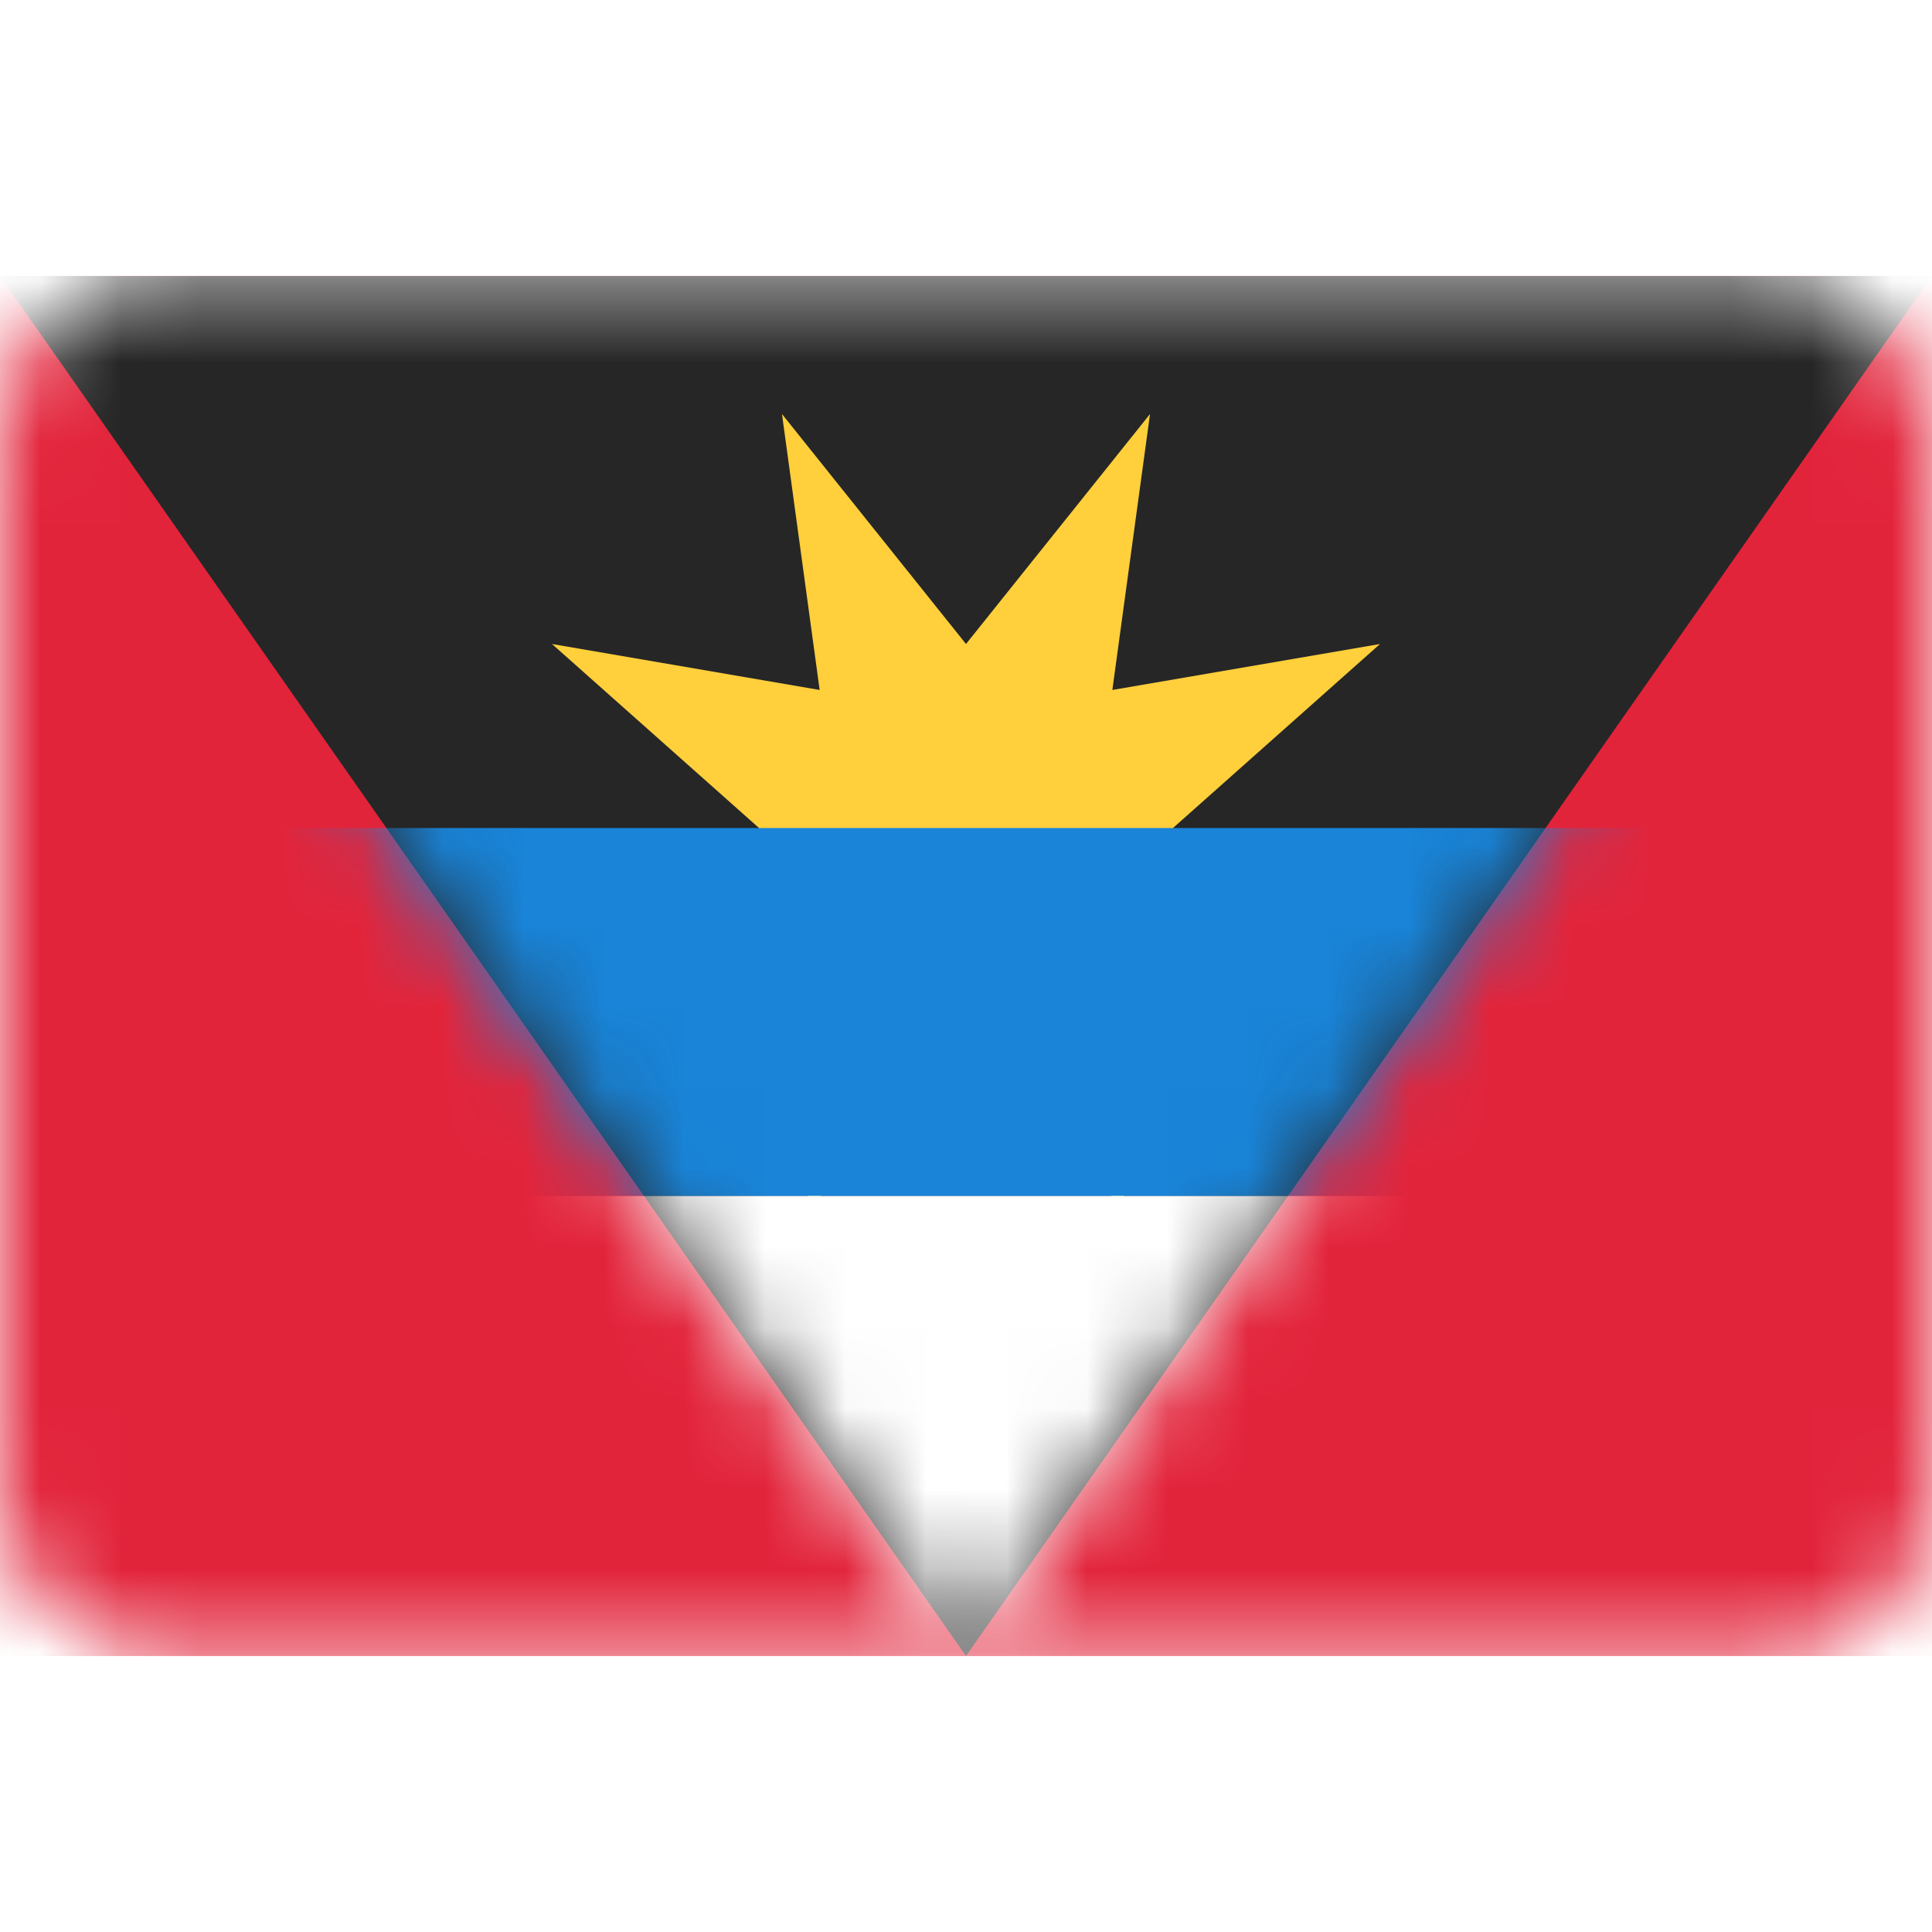
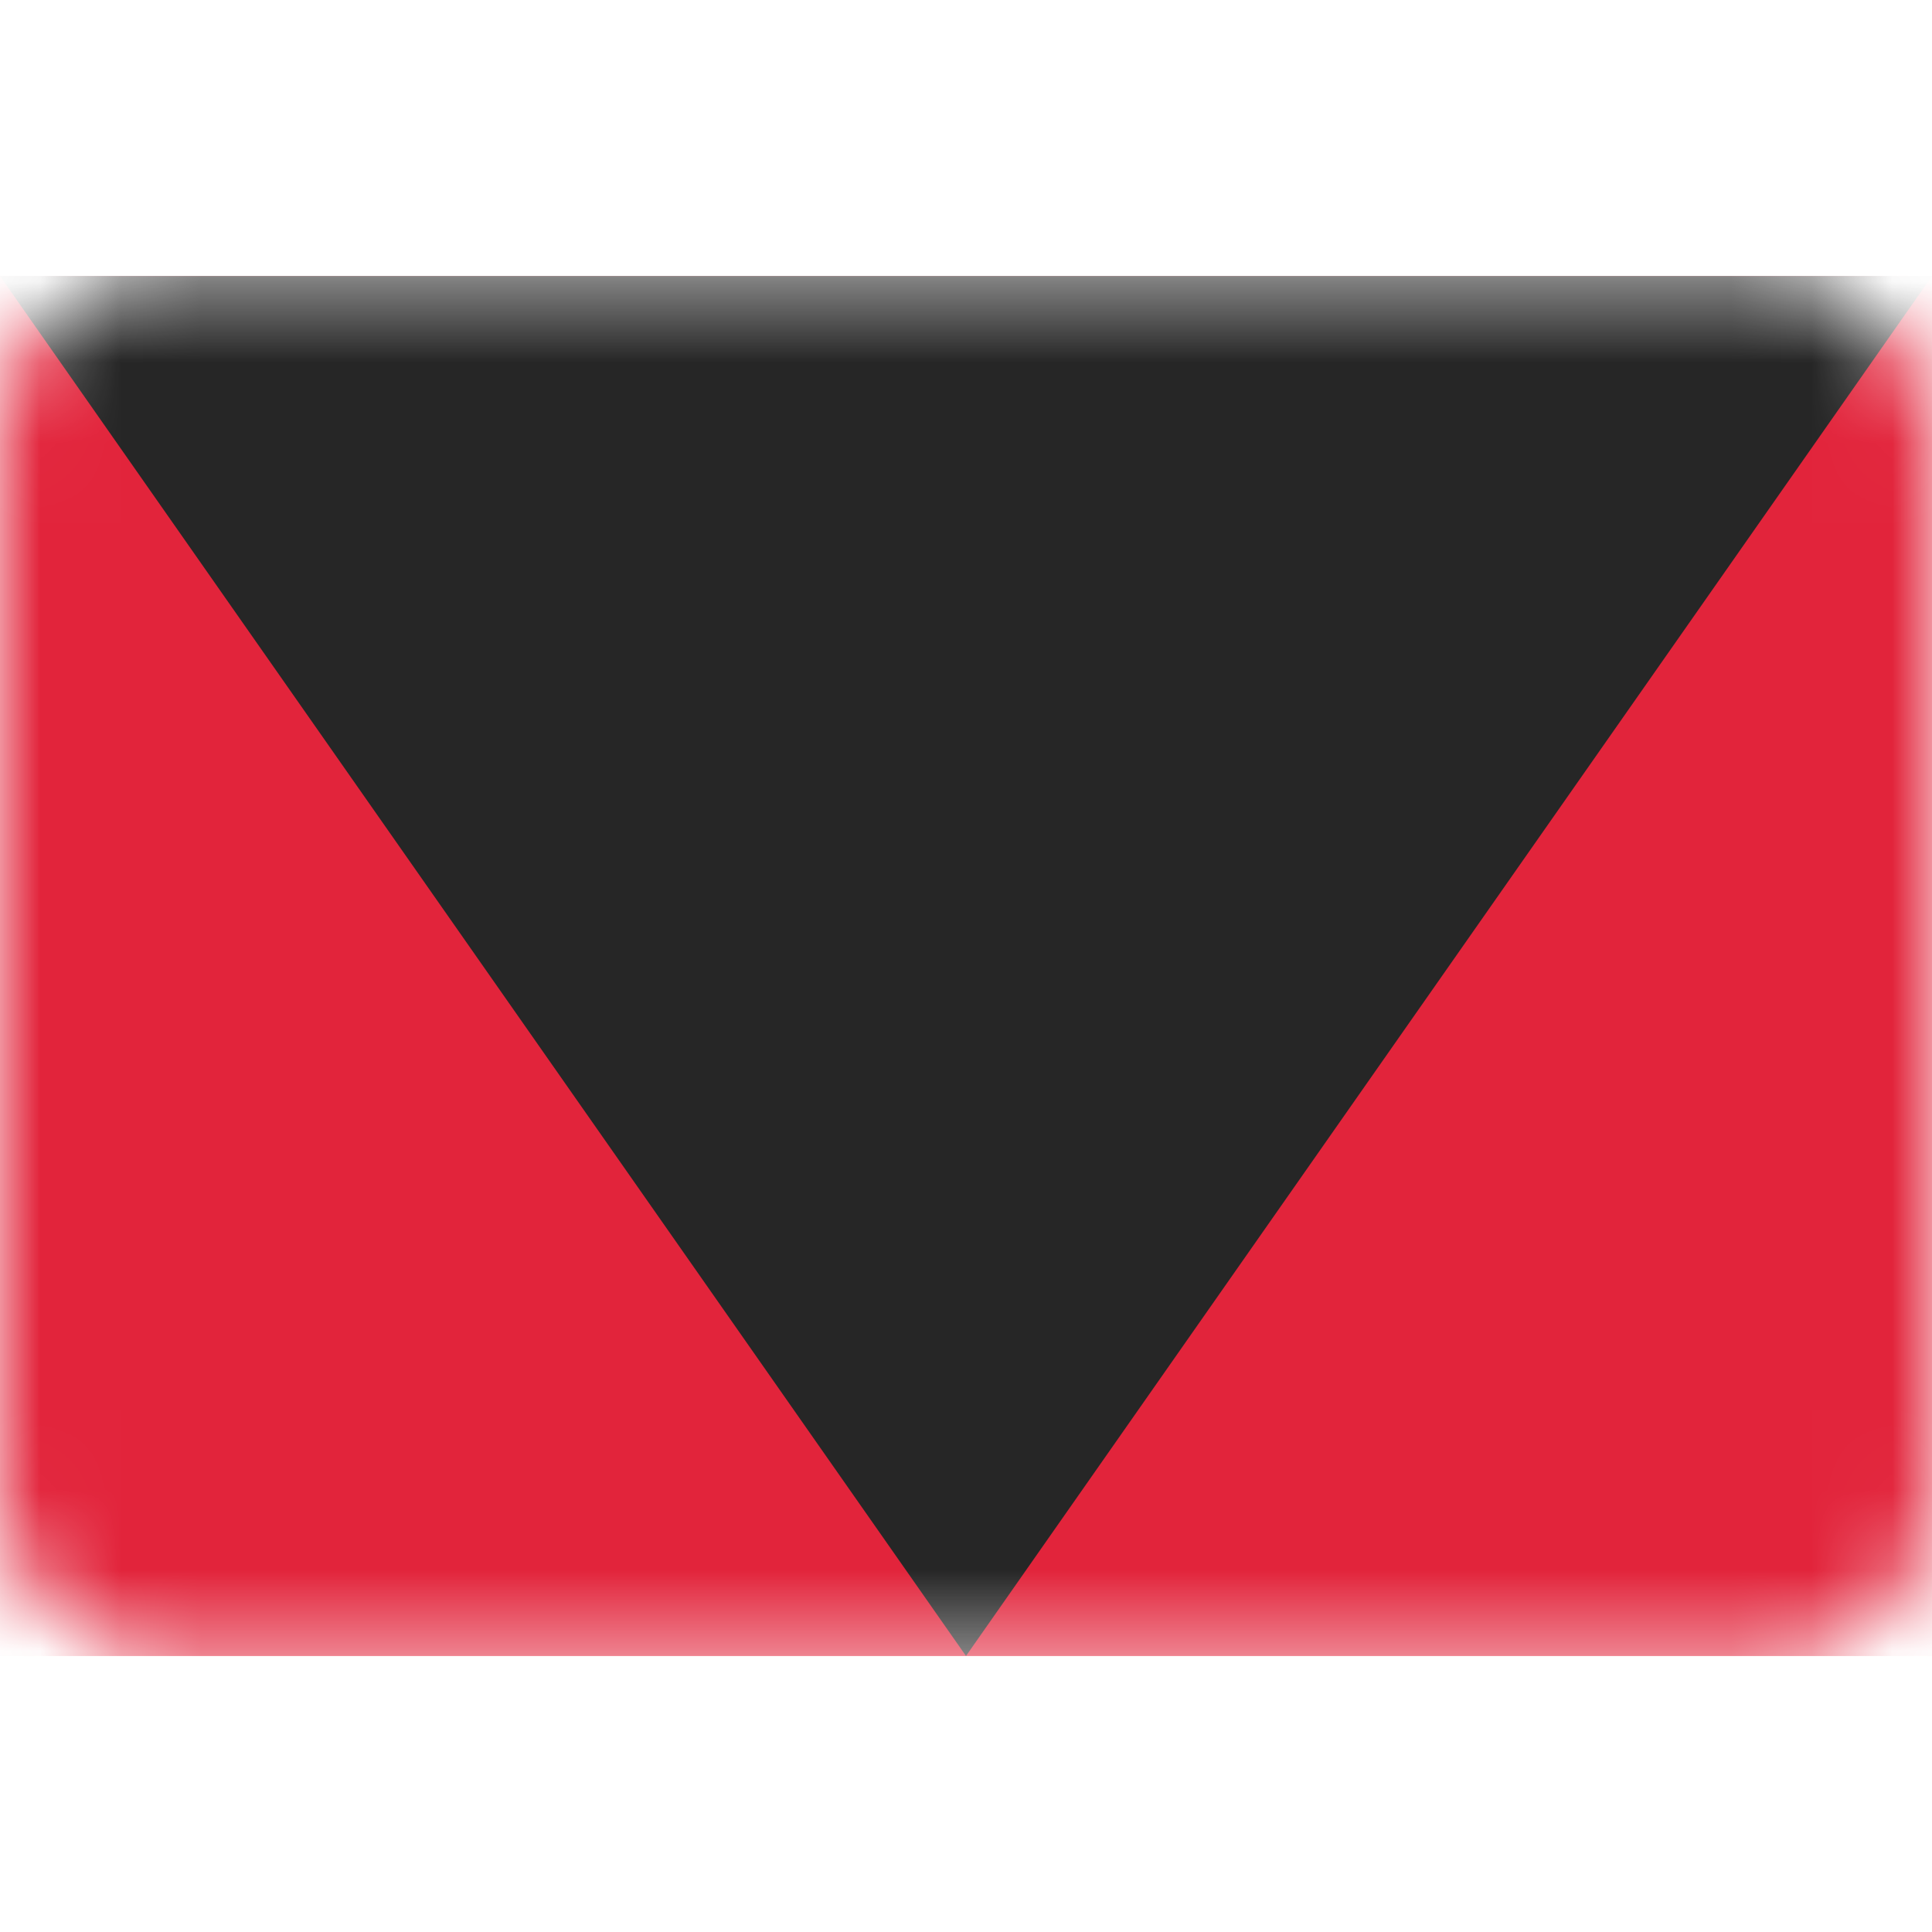
<svg xmlns="http://www.w3.org/2000/svg" width="24" height="24" viewBox="0 0 24 24" fill="none">
  <rect y="3.429" width="24" height="17.143" rx="2" fill="white" />
  <mask id="mask0_1_2862" style="mask-type:luminance" maskUnits="userSpaceOnUse" x="0" y="3" width="24" height="18">
    <rect y="3.429" width="24" height="17.143" rx="2" fill="white" />
  </mask>
  <g mask="url(#mask0_1_2862)">
    <rect y="3.429" width="24" height="17.143" fill="#E2243B" />
-     <path fill-rule="evenodd" clip-rule="evenodd" d="M0 3.429H24L12 20.571L0 3.429Z" fill="#262626" />
+     <path fill-rule="evenodd" clip-rule="evenodd" d="M0 3.429H24L12 20.571L0 3.429" fill="#262626" />
    <mask id="mask1_1_2862" style="mask-type:luminance" maskUnits="userSpaceOnUse" x="0" y="3" width="24" height="18">
-       <path fill-rule="evenodd" clip-rule="evenodd" d="M0 3.429H24L12 20.571L0 3.429Z" fill="white" />
-     </mask>
+       </mask>
    <g mask="url(#mask1_1_2862)">
      <g filter="url(#filter0_d_1_2862)">
-         <path fill-rule="evenodd" clip-rule="evenodd" d="M12 12.857L10.032 15.037L10.182 12.104L7.249 12.254L9.429 10.286L6.857 8L10.182 8.571L9.714 5.143L12 8L14.286 5.143L13.818 8.571L17.143 8L14.571 10.286L16.751 12.254L13.818 12.104L13.968 15.037L12 12.857Z" fill="#FFCF3C" />
-       </g>
+         </g>
      <g filter="url(#filter1_d_1_2862)">
        <path fill-rule="evenodd" clip-rule="evenodd" d="M0 14.857H24V10.286H0V14.857Z" fill="#1984D8" />
      </g>
      <path fill-rule="evenodd" clip-rule="evenodd" d="M0 20.571H24V14.857H0V20.571Z" fill="white" />
    </g>
  </g>
  <defs>
    <filter id="filter0_d_1_2862" x="6.857" y="5.143" width="10.286" height="9.894" filterUnits="userSpaceOnUse" color-interpolation-filters="sRGB">
      <feFlood flood-opacity="0" result="BackgroundImageFix" />
      <feColorMatrix in="SourceAlpha" type="matrix" values="0 0 0 0 0 0 0 0 0 0 0 0 0 0 0 0 0 0 127 0" result="hardAlpha" />
      <feOffset />
      <feColorMatrix type="matrix" values="0 0 0 0 0 0 0 0 0 0 0 0 0 0 0 0 0 0 0.06 0" />
      <feBlend mode="normal" in2="BackgroundImageFix" result="effect1_dropShadow_1_2862" />
      <feBlend mode="normal" in="SourceGraphic" in2="effect1_dropShadow_1_2862" result="shape" />
    </filter>
    <filter id="filter1_d_1_2862" x="0" y="10.286" width="24" height="4.571" filterUnits="userSpaceOnUse" color-interpolation-filters="sRGB">
      <feFlood flood-opacity="0" result="BackgroundImageFix" />
      <feColorMatrix in="SourceAlpha" type="matrix" values="0 0 0 0 0 0 0 0 0 0 0 0 0 0 0 0 0 0 127 0" result="hardAlpha" />
      <feOffset />
      <feColorMatrix type="matrix" values="0 0 0 0 0 0 0 0 0 0 0 0 0 0 0 0 0 0 0.06 0" />
      <feBlend mode="normal" in2="BackgroundImageFix" result="effect1_dropShadow_1_2862" />
      <feBlend mode="normal" in="SourceGraphic" in2="effect1_dropShadow_1_2862" result="shape" />
    </filter>
  </defs>
</svg>